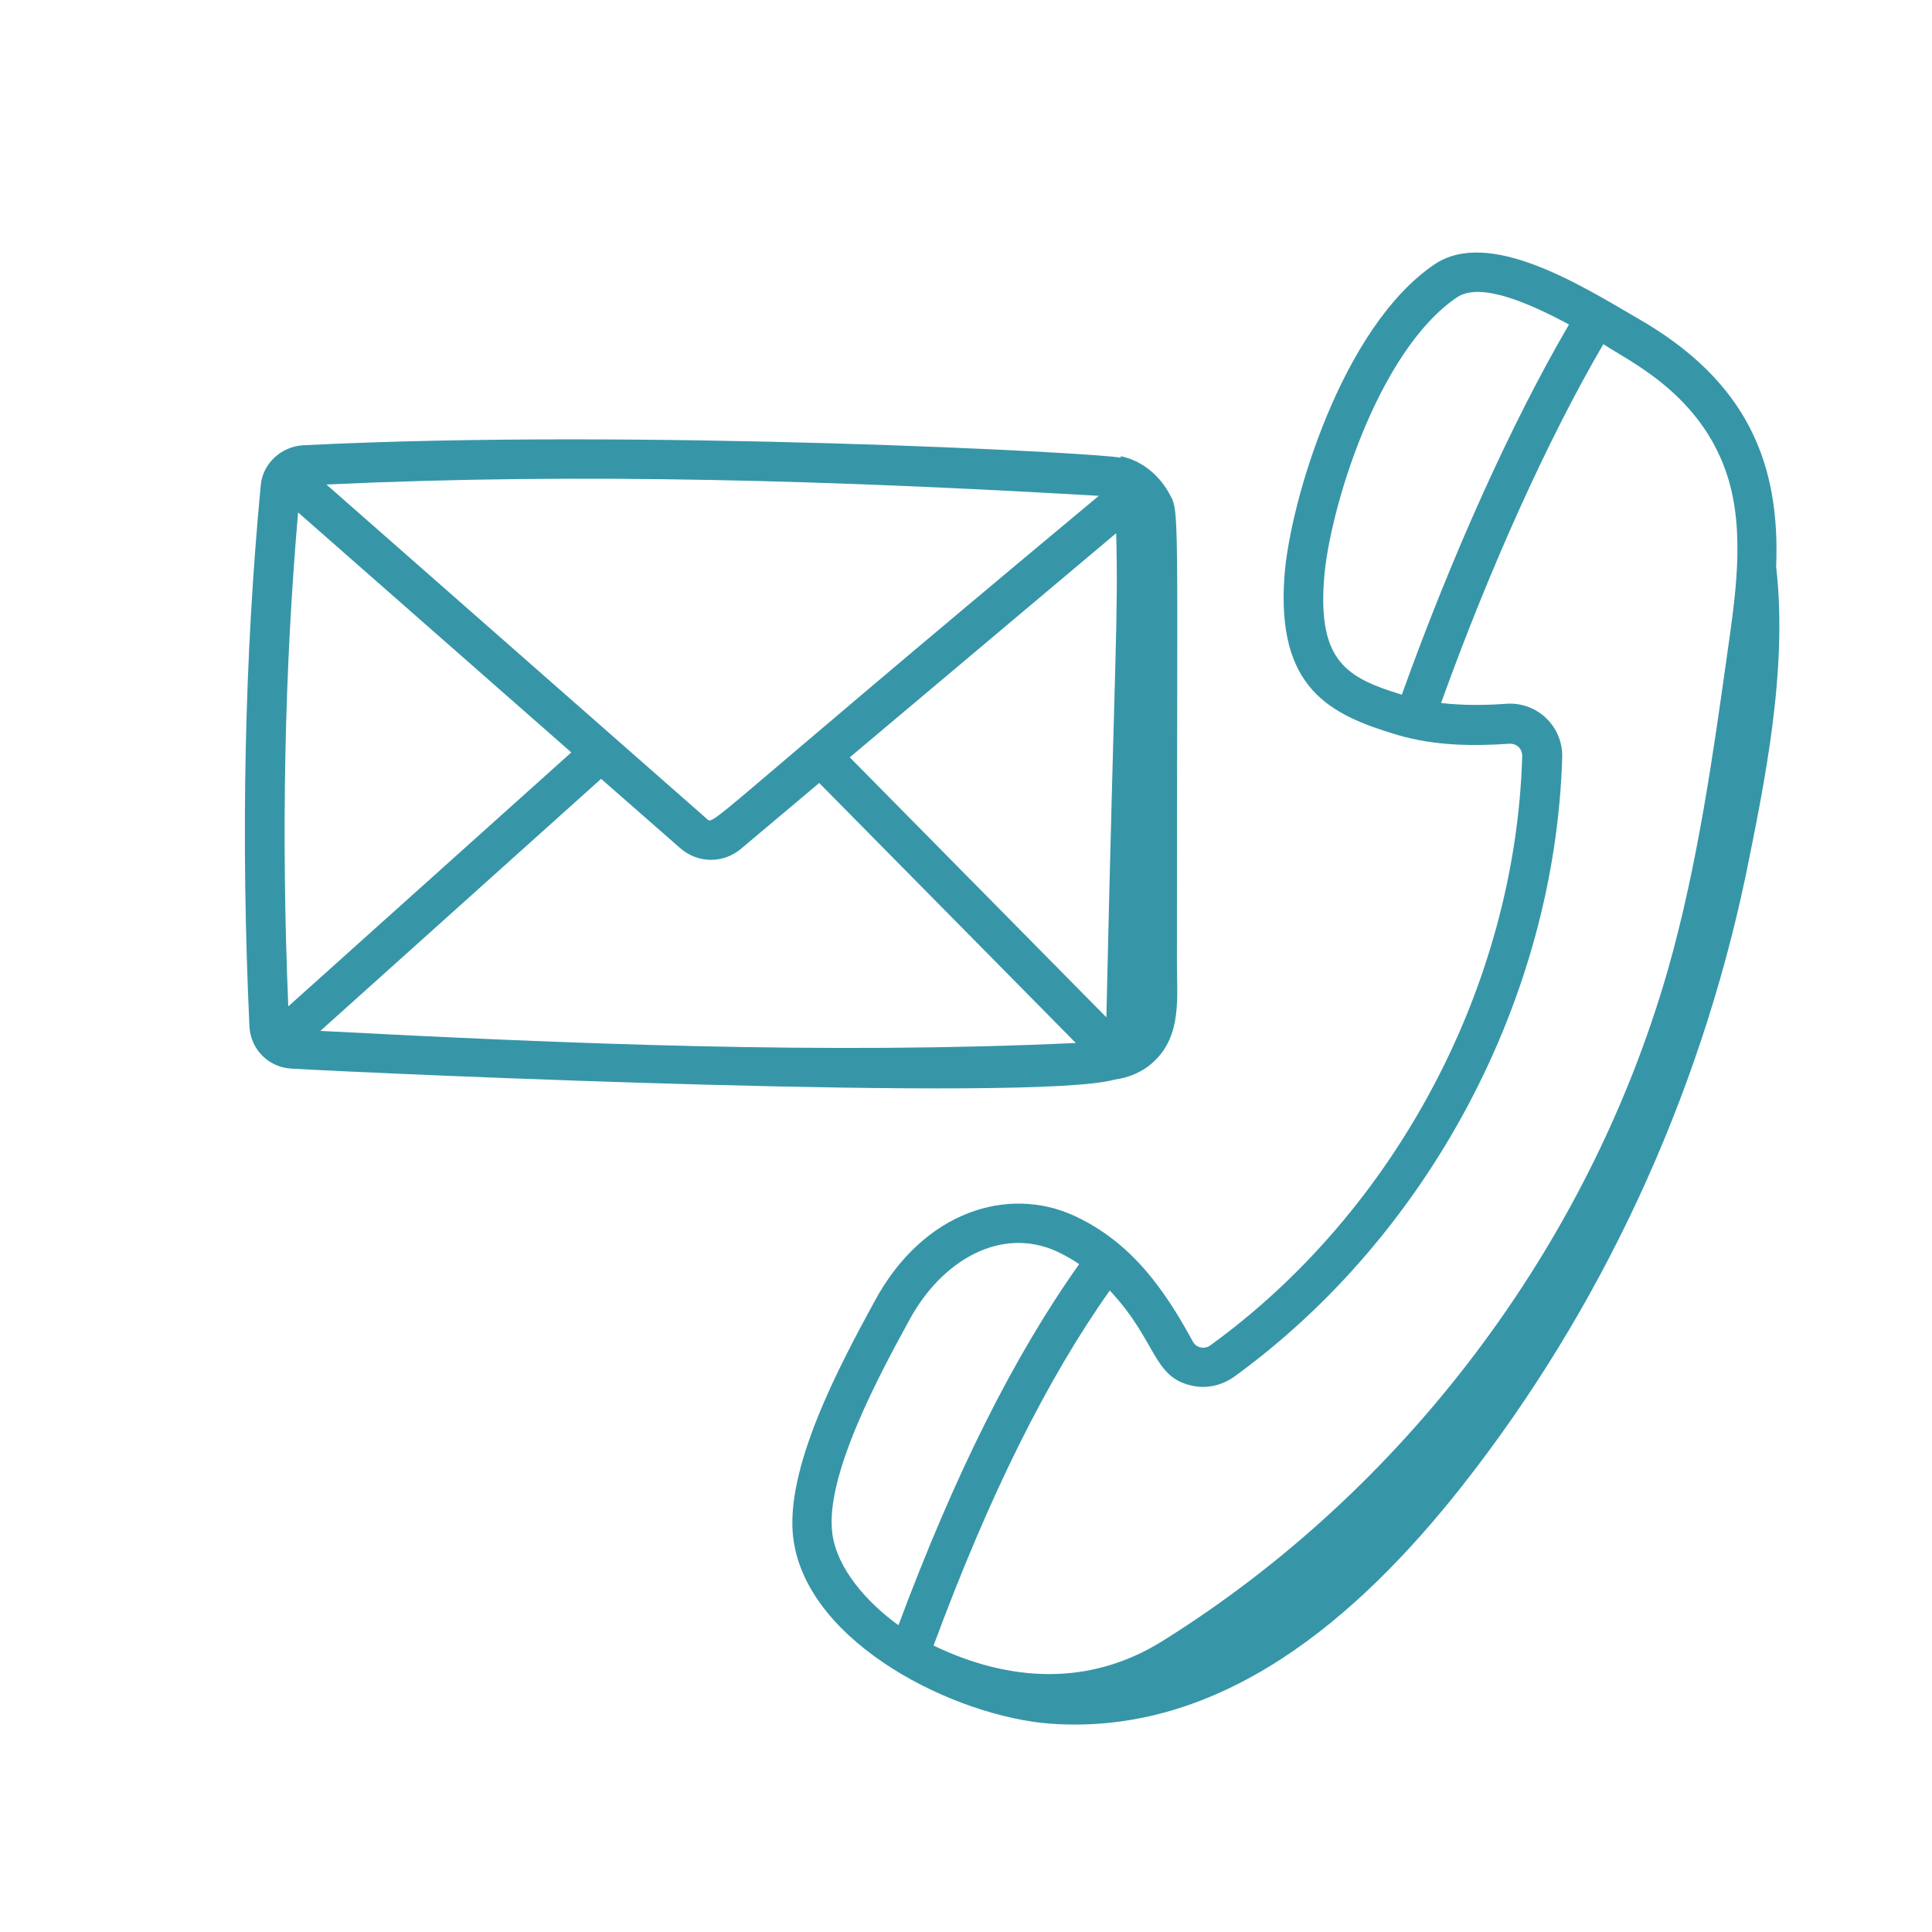
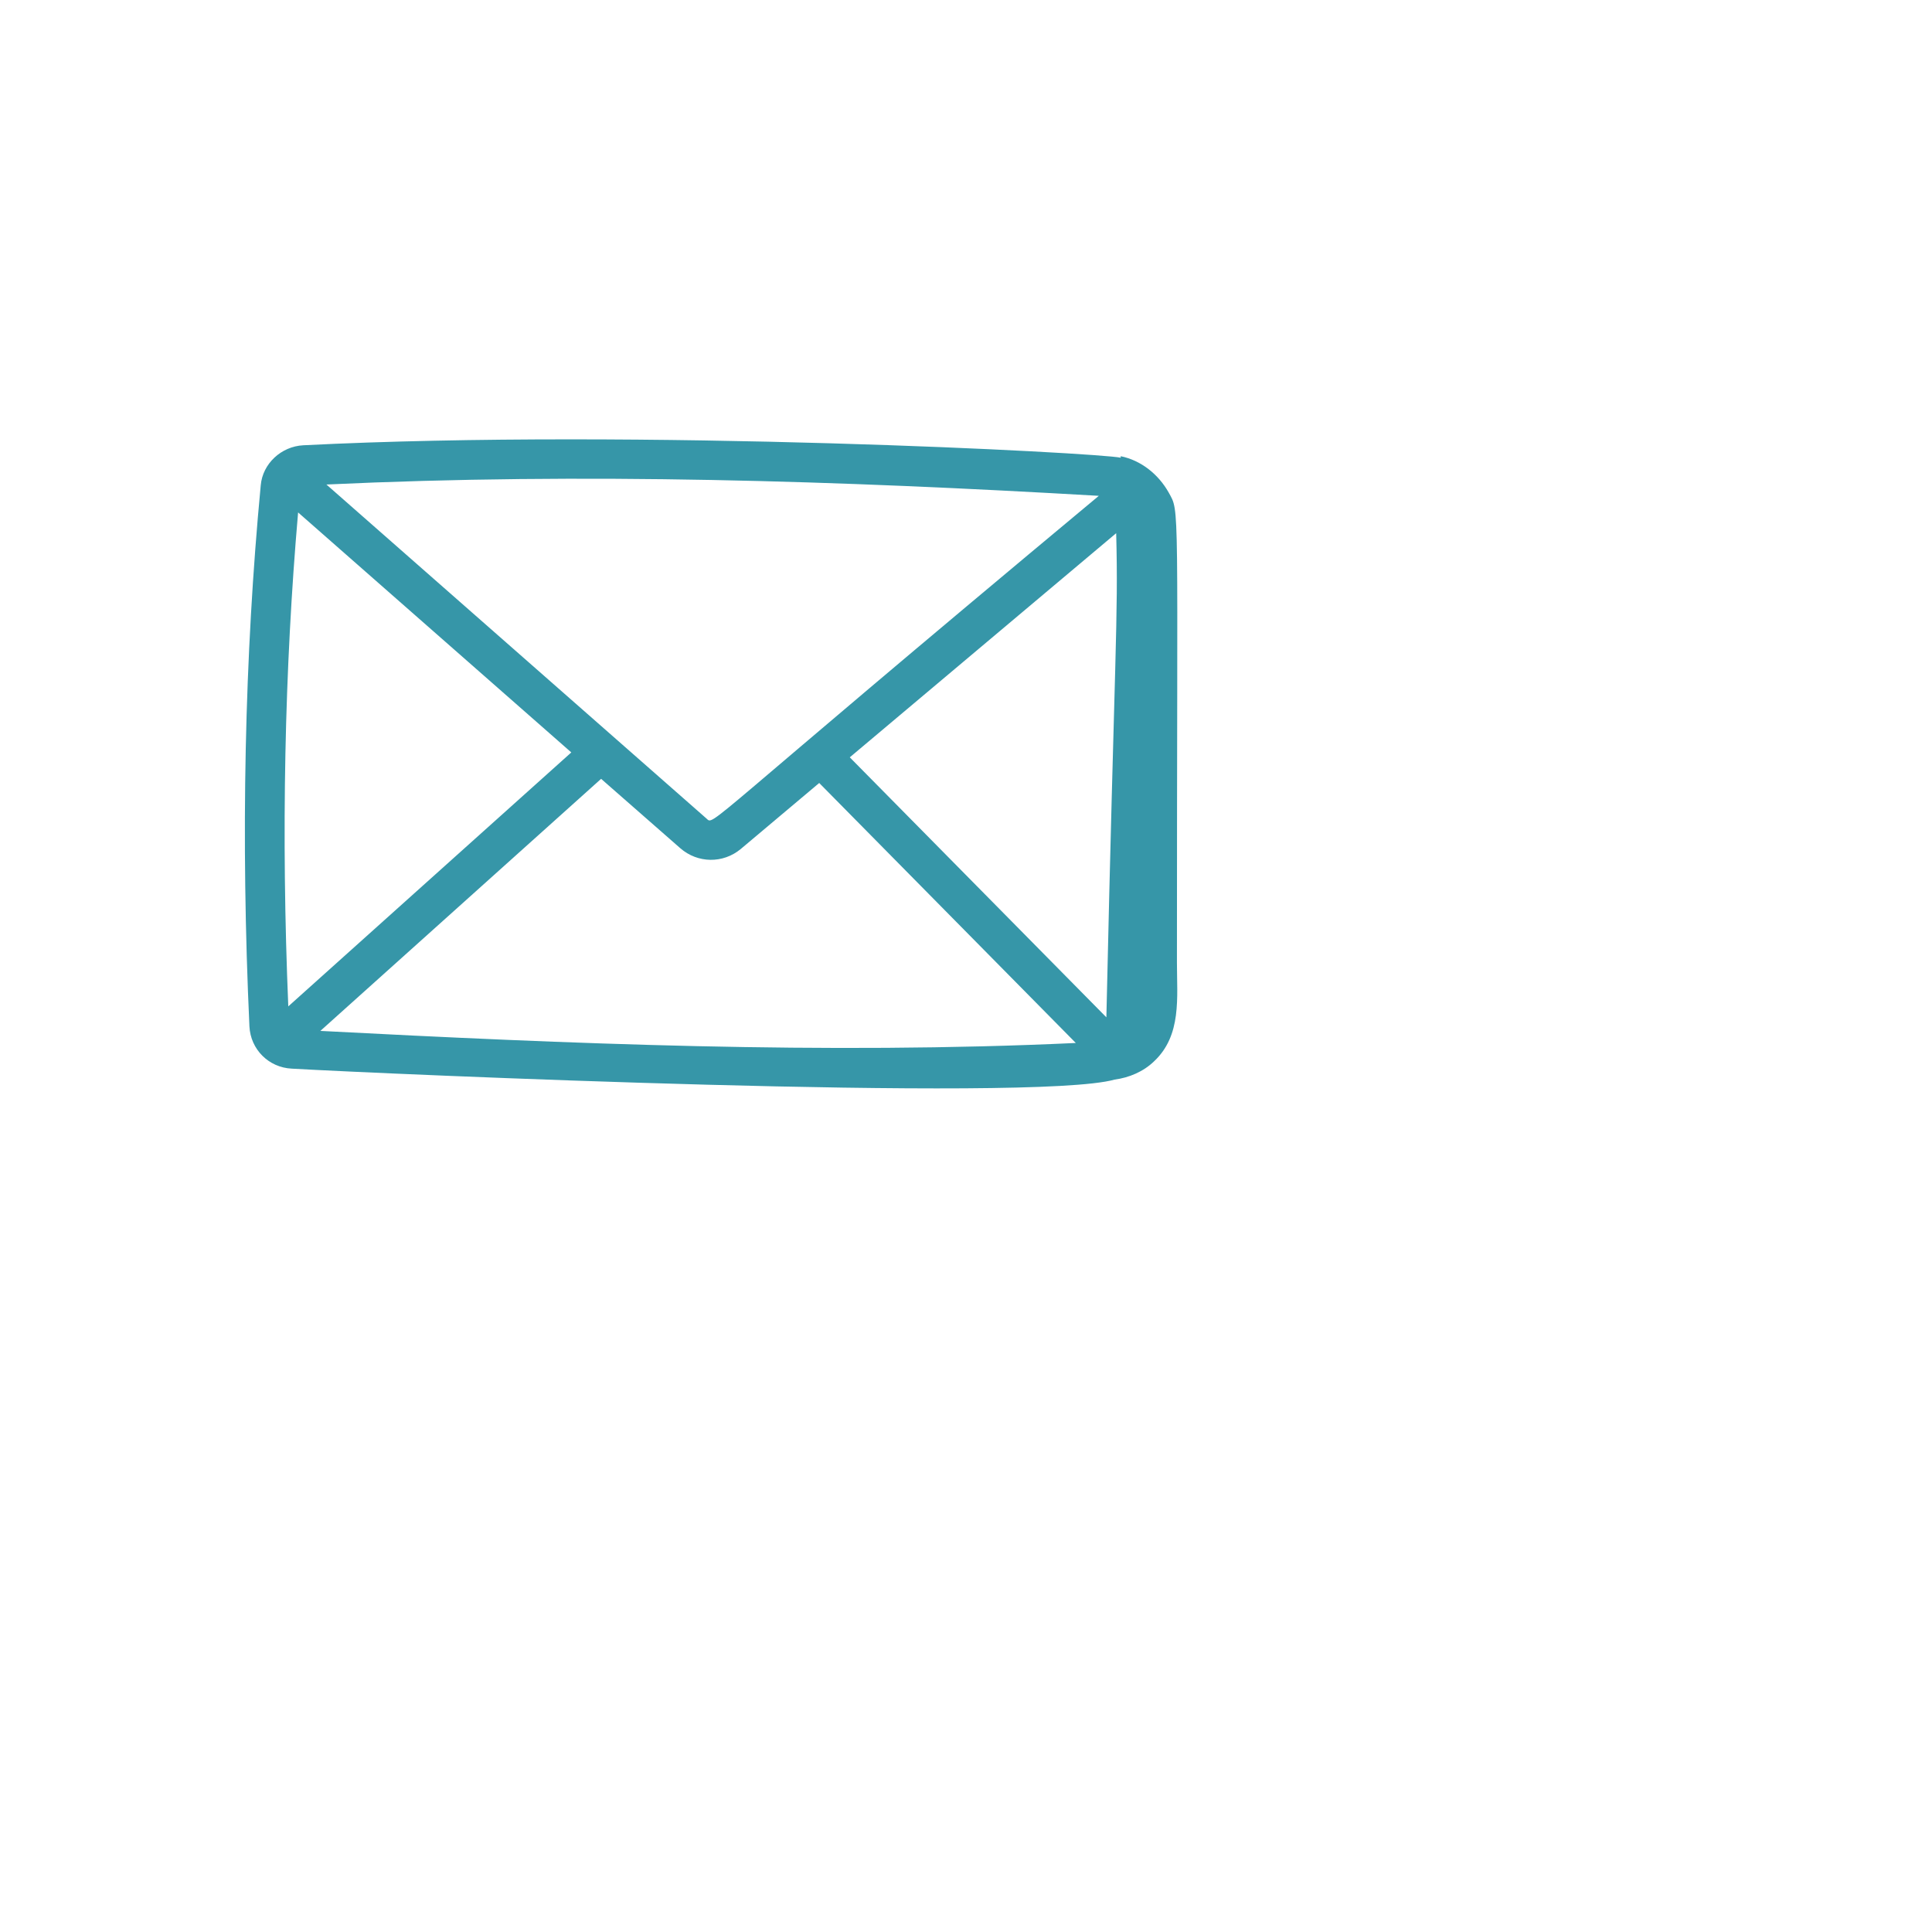
<svg xmlns="http://www.w3.org/2000/svg" version="1.1" id="Layer_1" x="0px" y="0px" viewBox="0 0 512 512" style="enable-background:new 0 0 512 512;" xml:space="preserve">
  <style type="text/css">
	.st0{fill:#3696A8;}
</style>
  <g id="_x37_">
    <path class="st0" d="M295.4,286.1c3.8-0.5,7.6-2.1,10.4-4.8c7.4-6.9,6.1-16.9,6.1-26.2c0-124.8,0.8-119.1-2.2-124.6   c-2.7-4.8-7.3-8.5-12.7-9.6l0,0.4c-5.7-1.3-127.6-7.8-216.6-3.3c-5.9,0.3-10.8,4.9-11.3,10.6c-4.3,45.2-5.3,93.5-3,143.4   c0.3,6.1,5.1,10.9,11.2,11.2C101.7,284.6,273.9,292.2,295.4,286.1z M295.8,141.3c0.6,22.9-0.4,30.2-2.6,128.3l-68-68.9L295.8,141.3   z M291.2,131.4c-106.6,88.8-101.8,87.4-104,85.5L86.5,128.4C154.9,125.2,222.2,127.4,291.2,131.4z M76.4,266.7   c-1.9-45.5-1-89.4,2.6-130.9l72.4,63.6L76.4,266.7z M84.9,273.2l74.4-66.8l21,18.4c4.6,4,11.3,4.1,16,0.2l20.8-17.5l68,68.9   C218.7,279.5,150.1,276.6,84.9,273.2z" />
-     <path class="st0" d="M470.7,150.2c1.1-27.1-7.4-49.1-36.8-65.9c-15.1-8.8-39.4-24-53.8-14.2c-24.6,16.7-38.3,63.2-39.7,82.5   c-2.2,29.9,12.1,36.8,29.7,42.1c10.4,3.1,20.9,3,29.9,2.4c2.2-0.1,3.5,1.6,3.4,3.4c-1.8,60.6-33.5,120.4-82.6,156   c-1.6,1.2-3.8,0.7-4.7-1c-7.1-13-15.8-26.1-31.4-33.3c-17.4-8-39.9-1.4-52.9,22.6c-9.2,16.9-24.2,44.8-21.5,63.4   c4,27.6,43.1,46.8,68.2,48.6c45,3.2,81.2-27.8,108.9-62.9c36.7-46.6,62.7-102.4,75.2-161.7C467.8,206.7,473.8,177.3,470.7,150.2z    M350.9,153.4c1.3-17.8,14-60.2,35.2-74.6c6.2-4.2,19.3,1.6,29.7,7.2c-15.2,26-31.1,61.3-44.3,98.1   C357.1,179.7,349.2,175.4,350.9,153.4z M315.8,367.2c3.9,0.9,7.9,0,11.2-2.3c51.7-37.5,85.1-100.4,87-164.2   c0.2-8.2-6.6-14.7-14.7-14.2c-5.4,0.4-11.4,0.5-17.4-0.2c12.9-35.8,28.3-69.9,43-95.1c6.6,4.4,24.1,12.4,31.8,31.9   c6,15.1,3.5,32.8,1.3,48.3c-4,28.5-8.1,58-16.1,86C420.9,330.3,372.1,395,307.9,435c-19.2,11.9-40.3,10.8-60.5,1.1   c14.7-39.7,30-70.5,46.7-94.1C306.6,355.3,305.4,364.9,315.8,367.2z M241,349.8c8.5-15.7,24.2-25,39.2-18.1c2.1,1,4,2.1,5.8,3.3   c-17.2,24.2-32.9,55.5-47.9,95.7c-8.3-6-16.2-14.9-17.5-24.1C218.4,391.2,233.4,363.7,241,349.8z" />
  </g>
</svg>